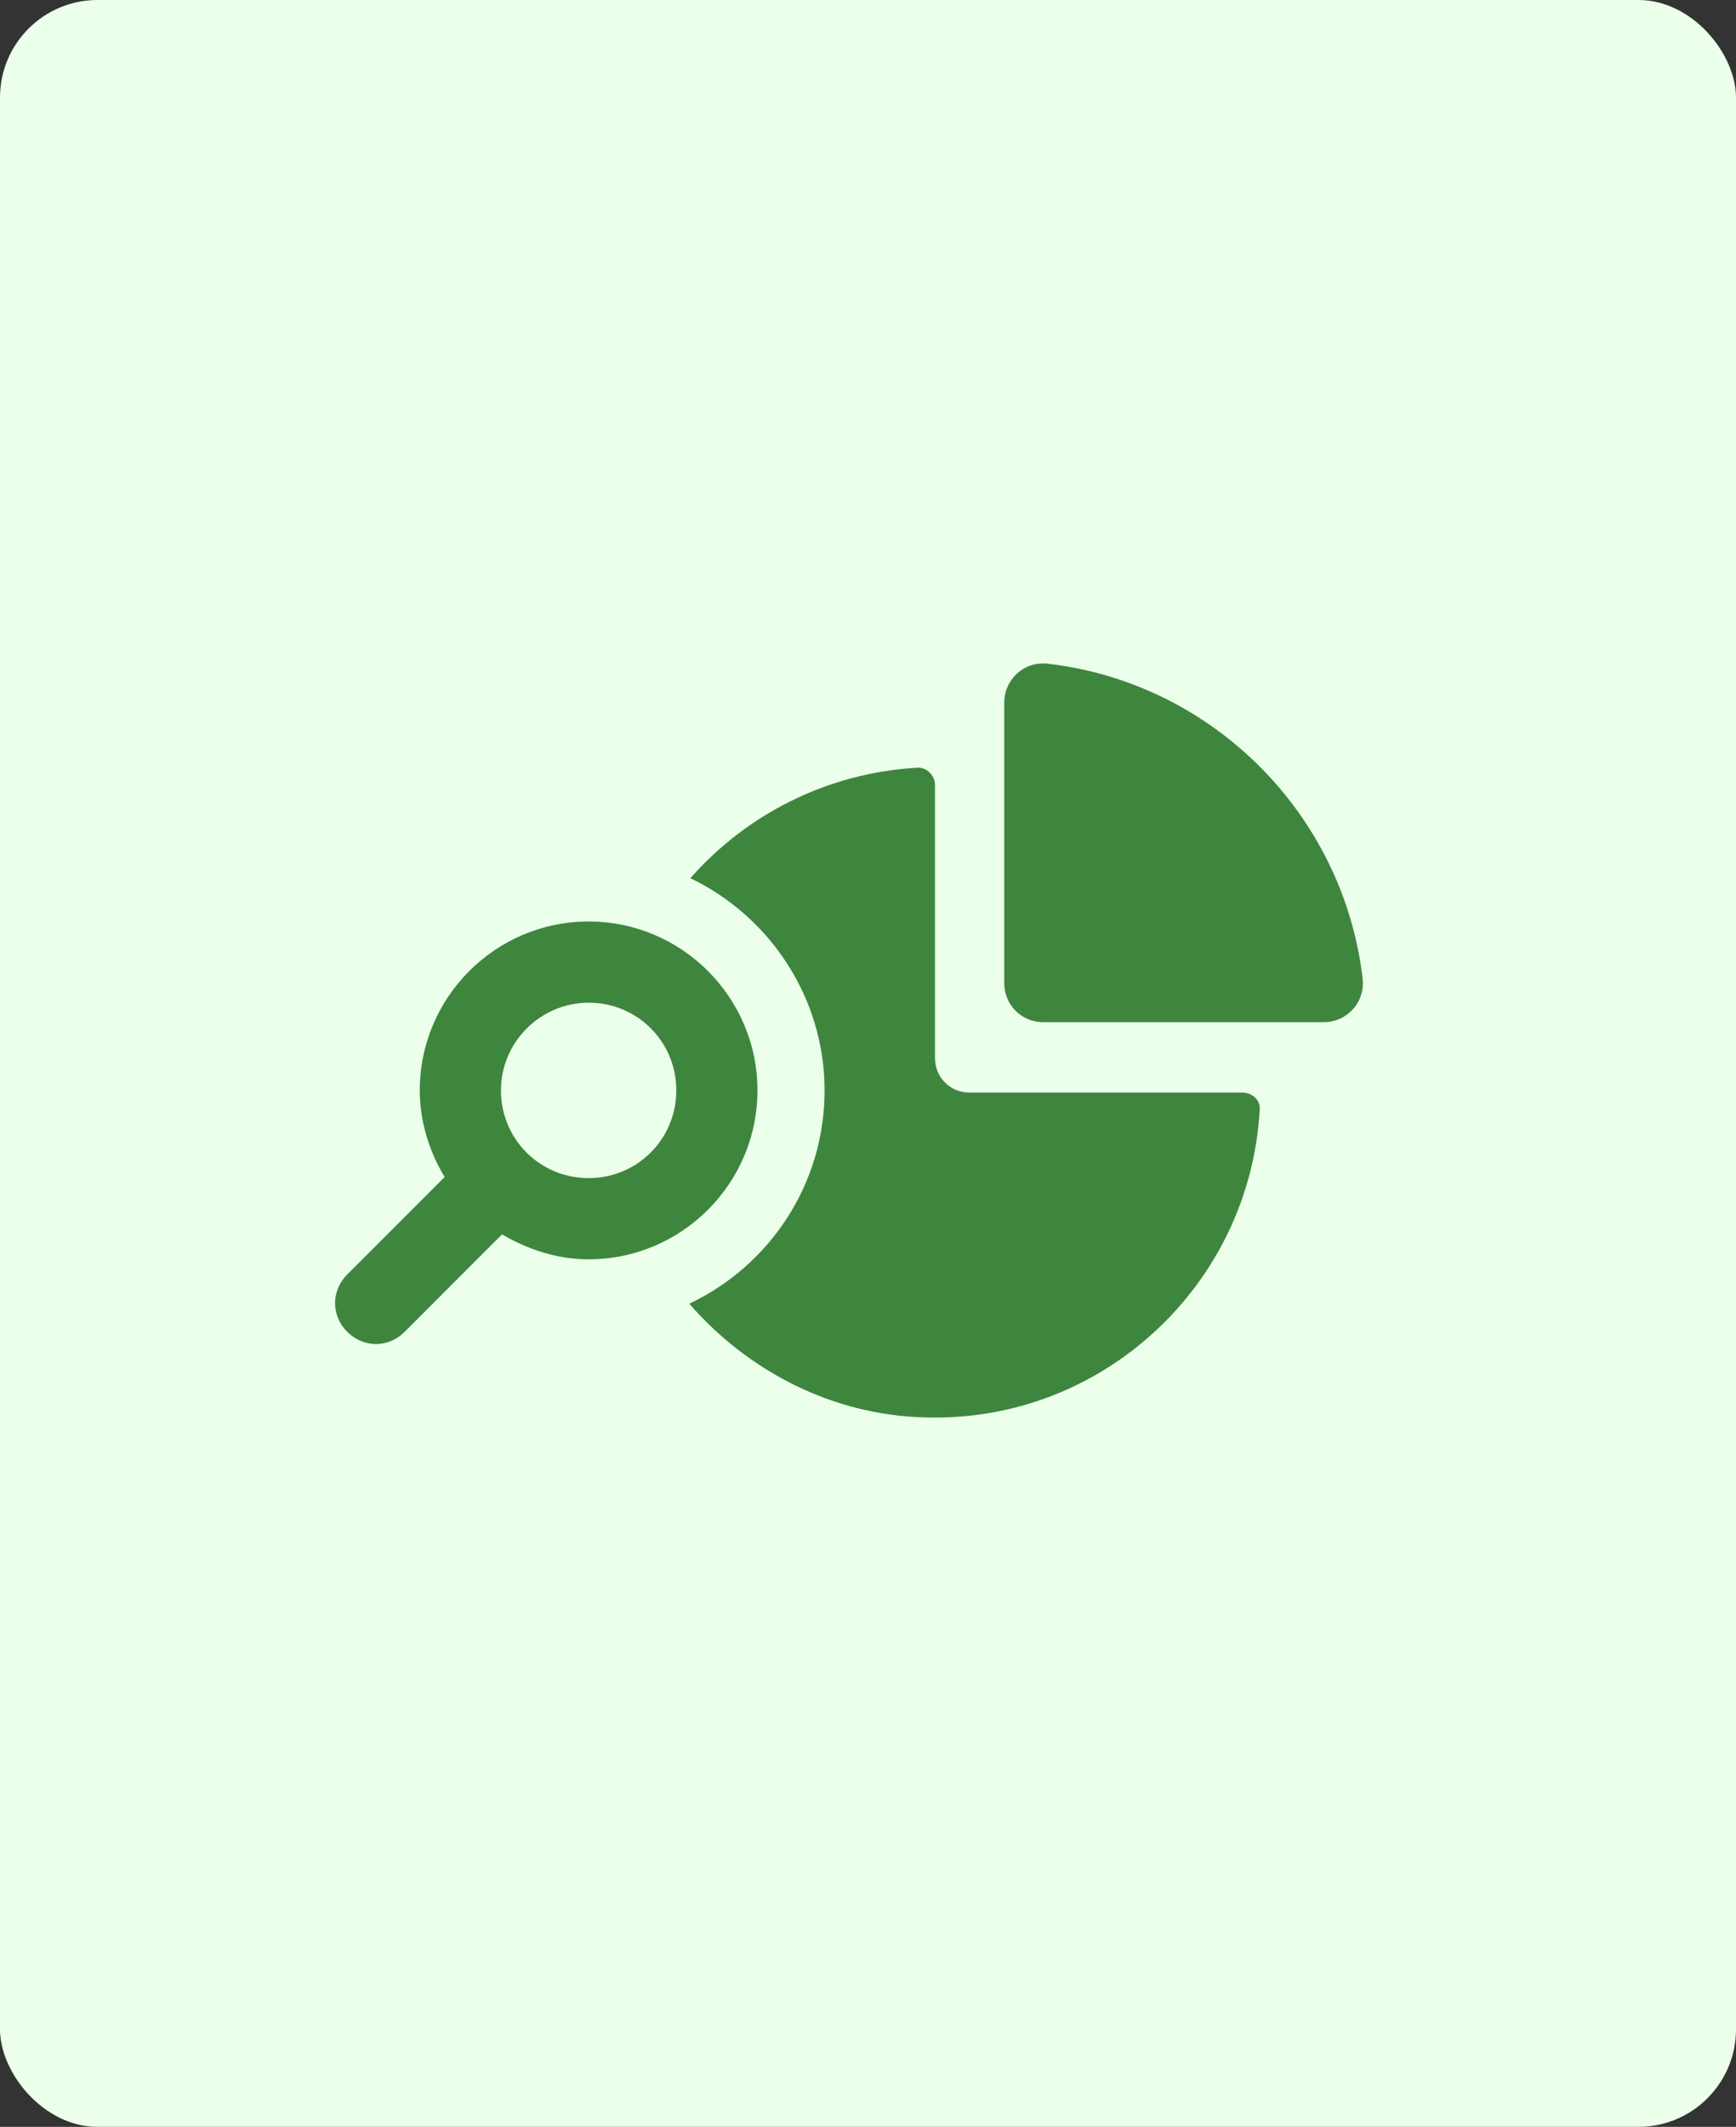
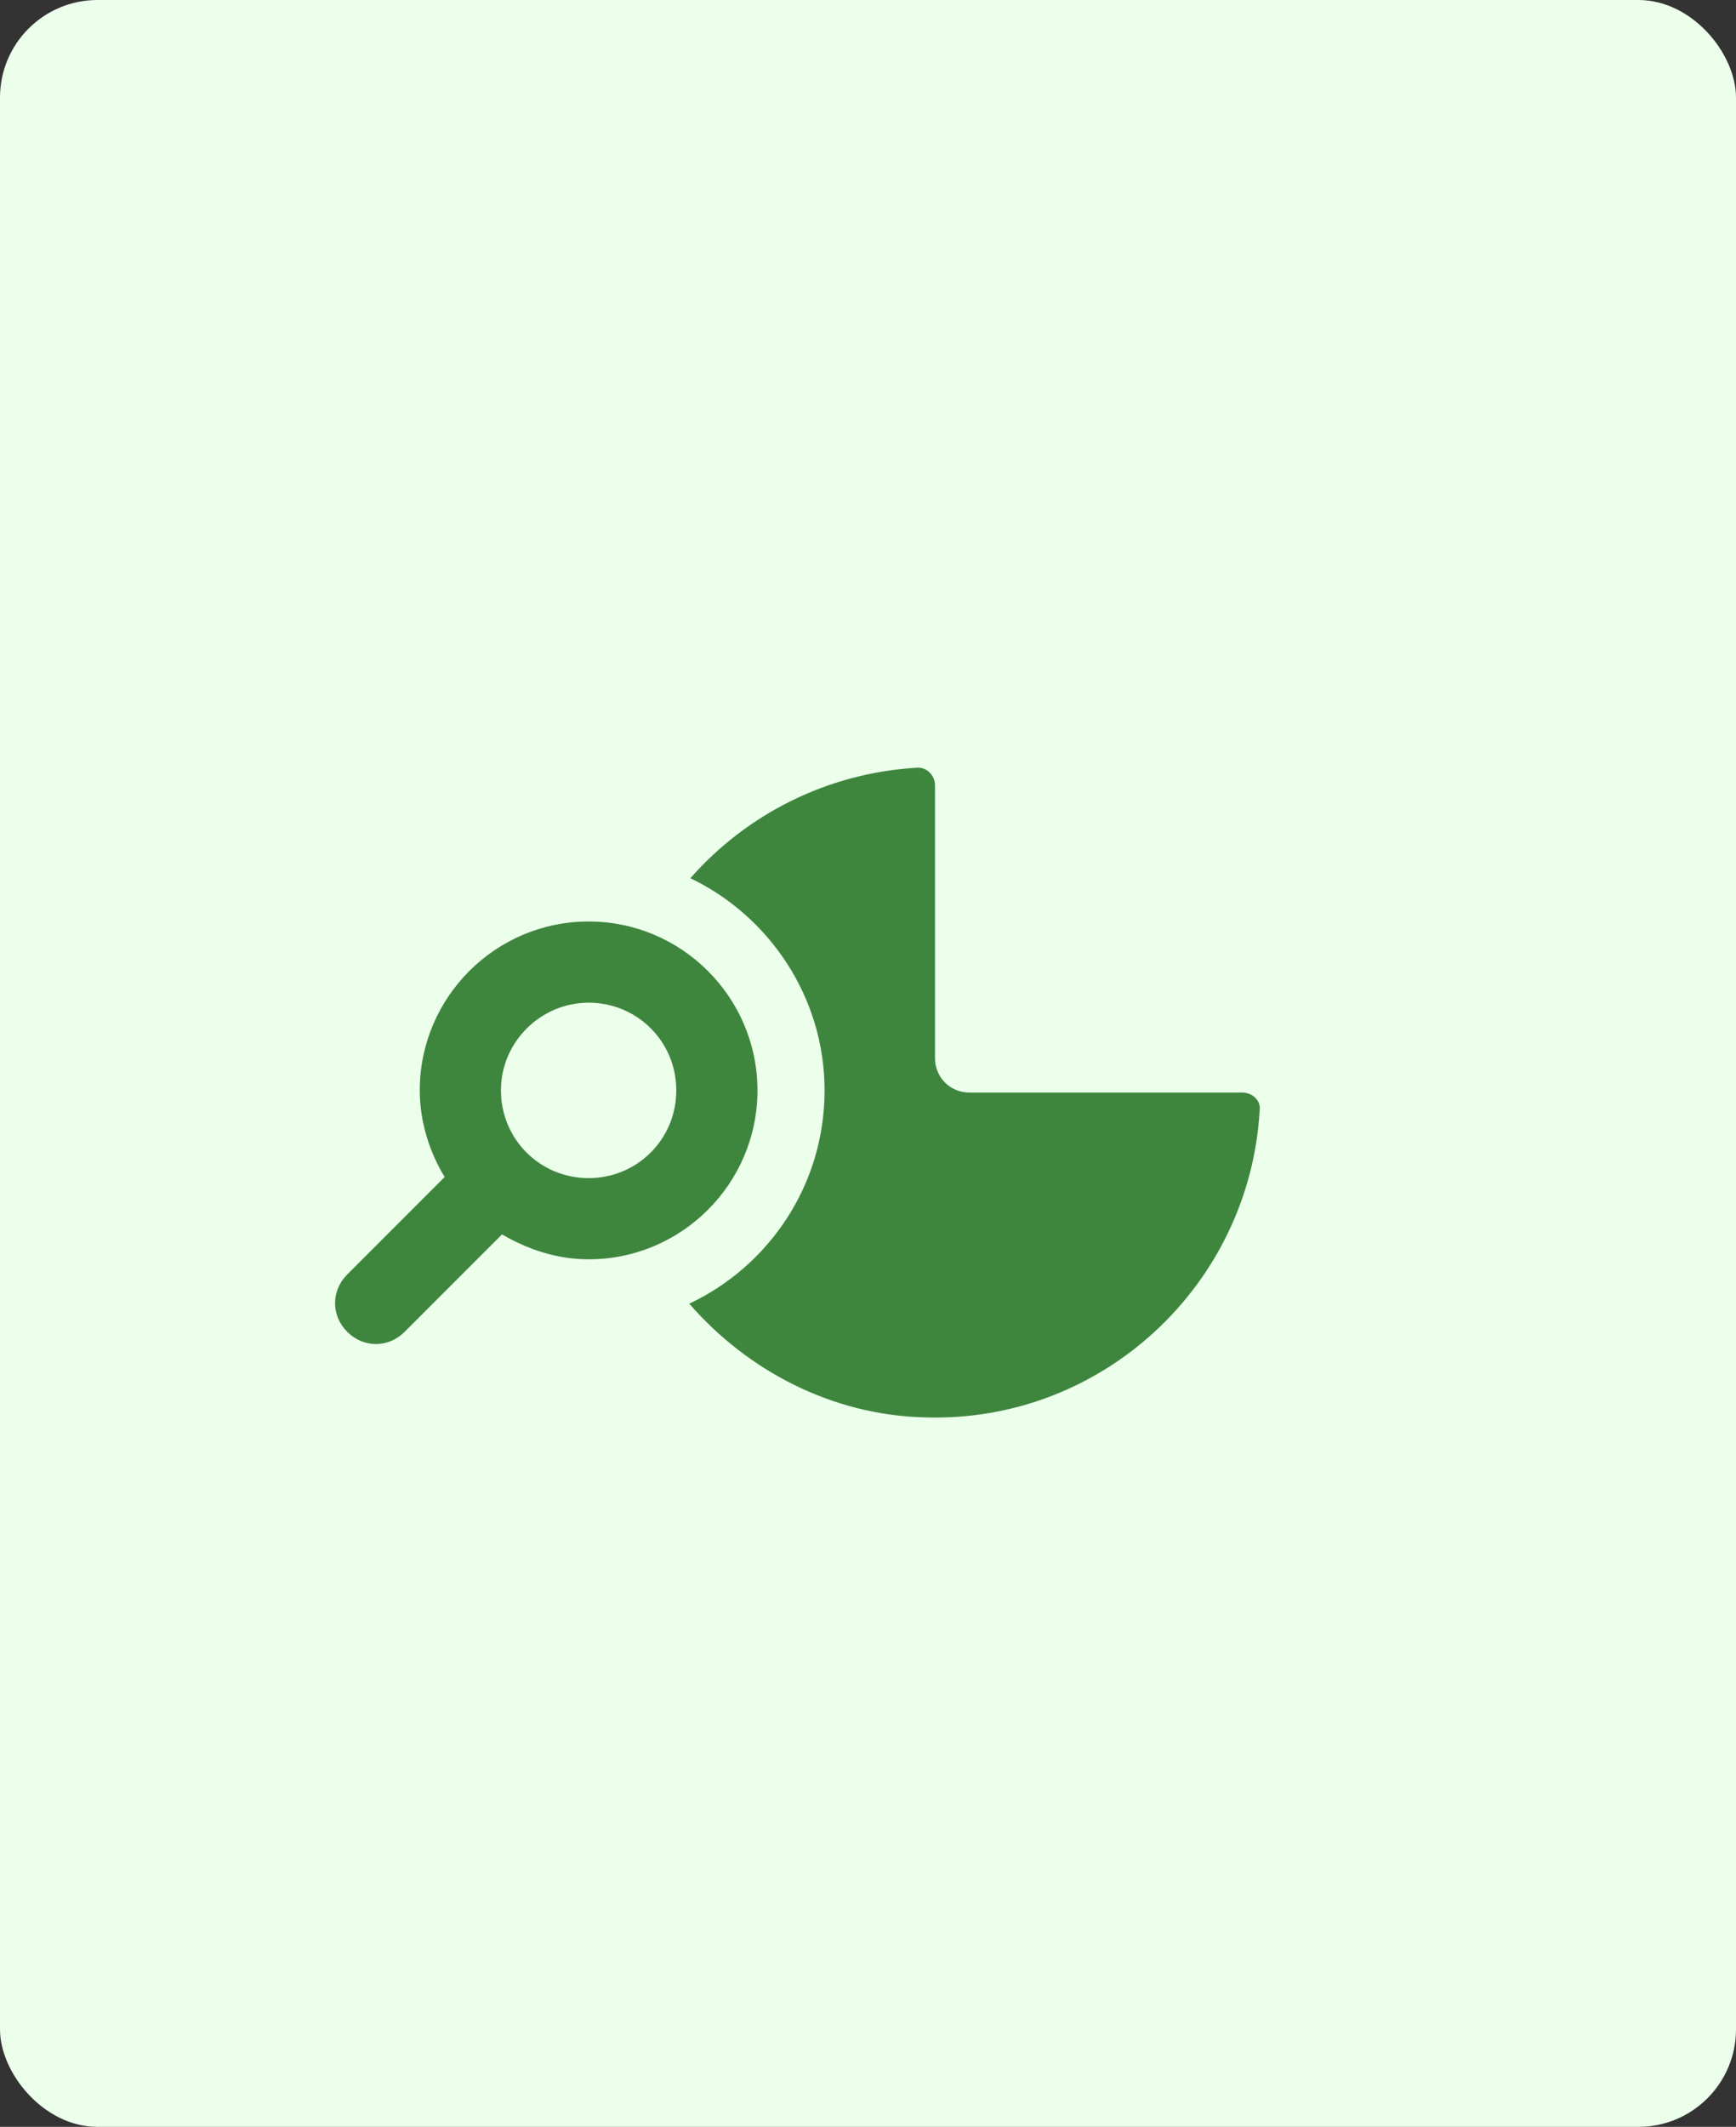
<svg xmlns="http://www.w3.org/2000/svg" width="89" height="109" viewBox="0 0 89 109" fill="none">
  <rect x="0" y="0" width="89" height="109" fill="#333333" stroke="none" />
  <rect width="89" height="109" rx="5" fill="#EBFFEB" />
-   <path d="M53.76 34.019C52.539 33.853 51.485 34.796 51.485 36.017V50.389C51.485 51.499 52.373 52.387 53.483 52.387H67.855C69.076 52.387 70.019 51.332 69.853 50.111C68.854 41.732 62.195 35.018 53.76 34.019Z" fill="#3E863D" />
  <path d="M63.693 55.994C61.03 55.994 53.261 55.994 49.709 55.994C48.711 55.994 47.934 55.217 47.934 54.218V40.234C47.934 39.735 47.49 39.291 46.99 39.346C42.385 39.624 38.278 41.733 35.393 45.007C39.444 46.949 42.274 51.111 42.274 55.883C42.274 60.711 39.444 64.872 35.337 66.814C38.334 70.255 42.662 72.53 47.434 72.641C56.535 72.918 64.082 65.816 64.581 56.882C64.637 56.382 64.193 55.994 63.693 55.994Z" fill="#3E863D" />
  <path d="M38.833 55.882C38.833 51.11 34.949 47.226 30.177 47.226C25.404 47.226 21.52 51.11 21.52 55.882C21.52 57.491 22.02 59.045 22.796 60.321L17.802 65.316C16.97 66.148 16.97 67.424 17.802 68.257C18.635 69.089 19.911 69.089 20.743 68.257L25.737 63.262C27.069 64.039 28.567 64.539 30.177 64.539C34.949 64.539 38.833 60.654 38.833 55.882ZM30.177 51.387C32.674 51.387 34.672 53.385 34.672 55.882C34.672 58.379 32.674 60.377 30.177 60.377C27.68 60.377 25.682 58.379 25.682 55.882C25.682 53.385 27.735 51.387 30.177 51.387Z" fill="#3E863D" />
</svg>